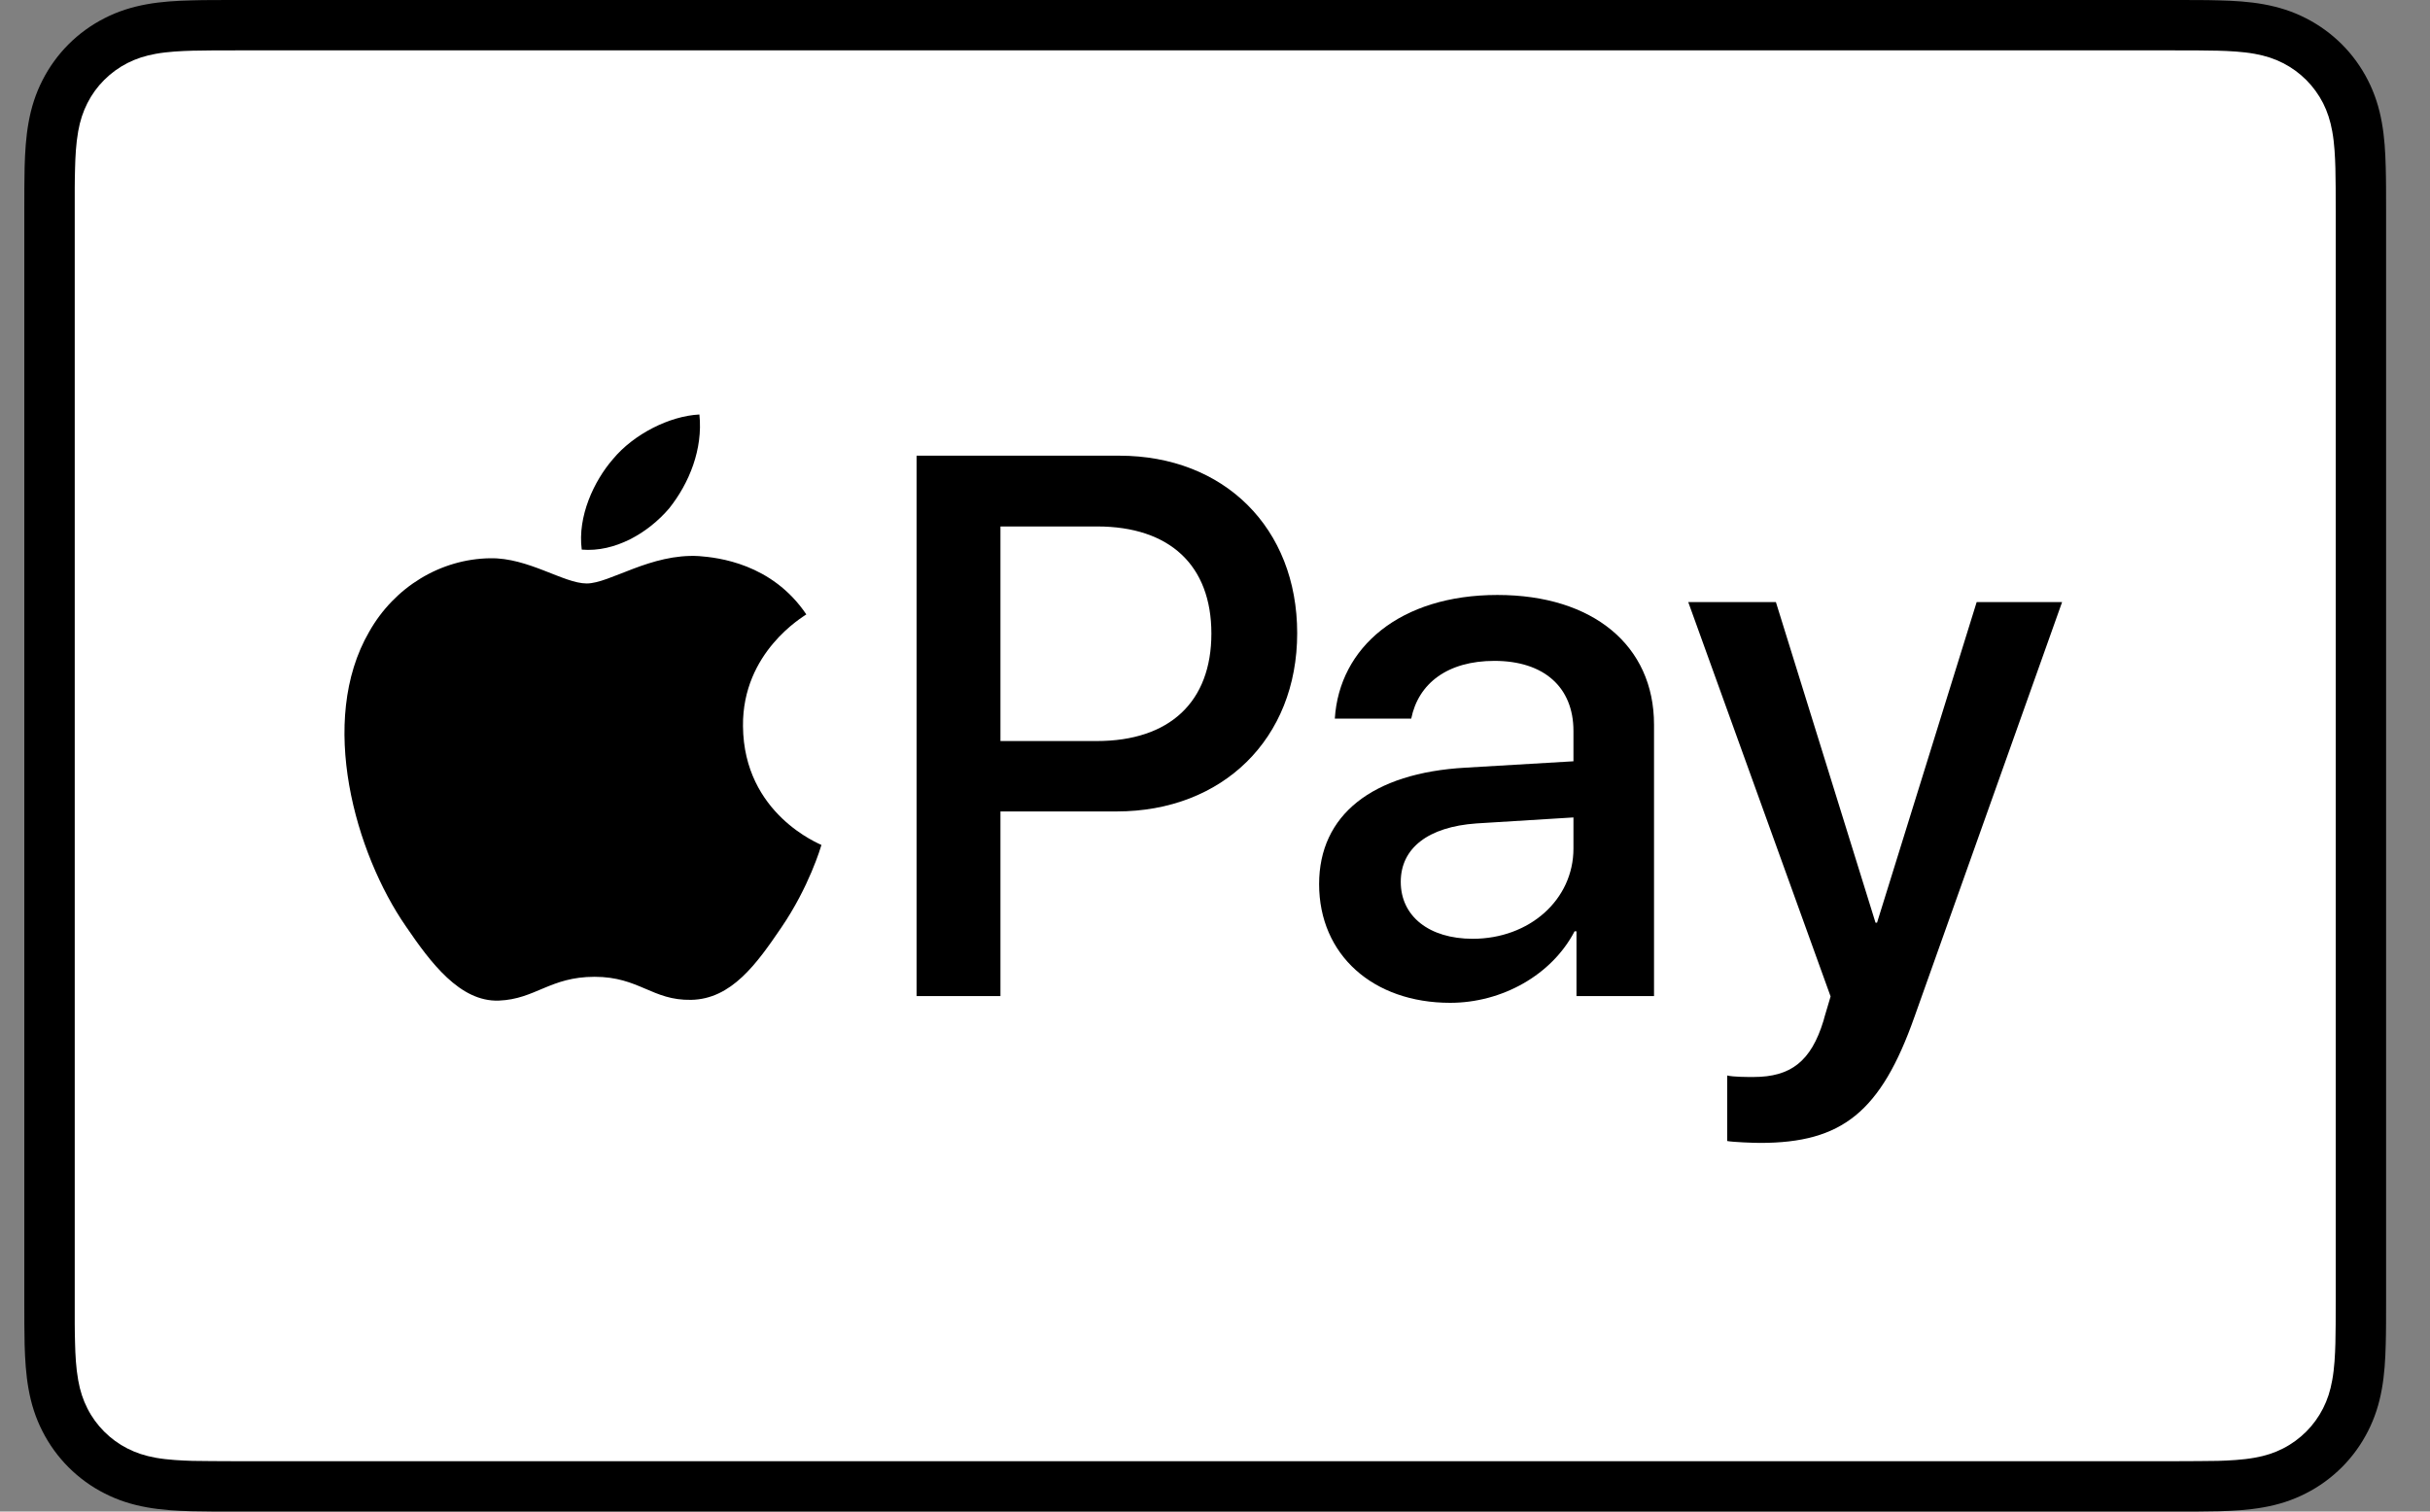
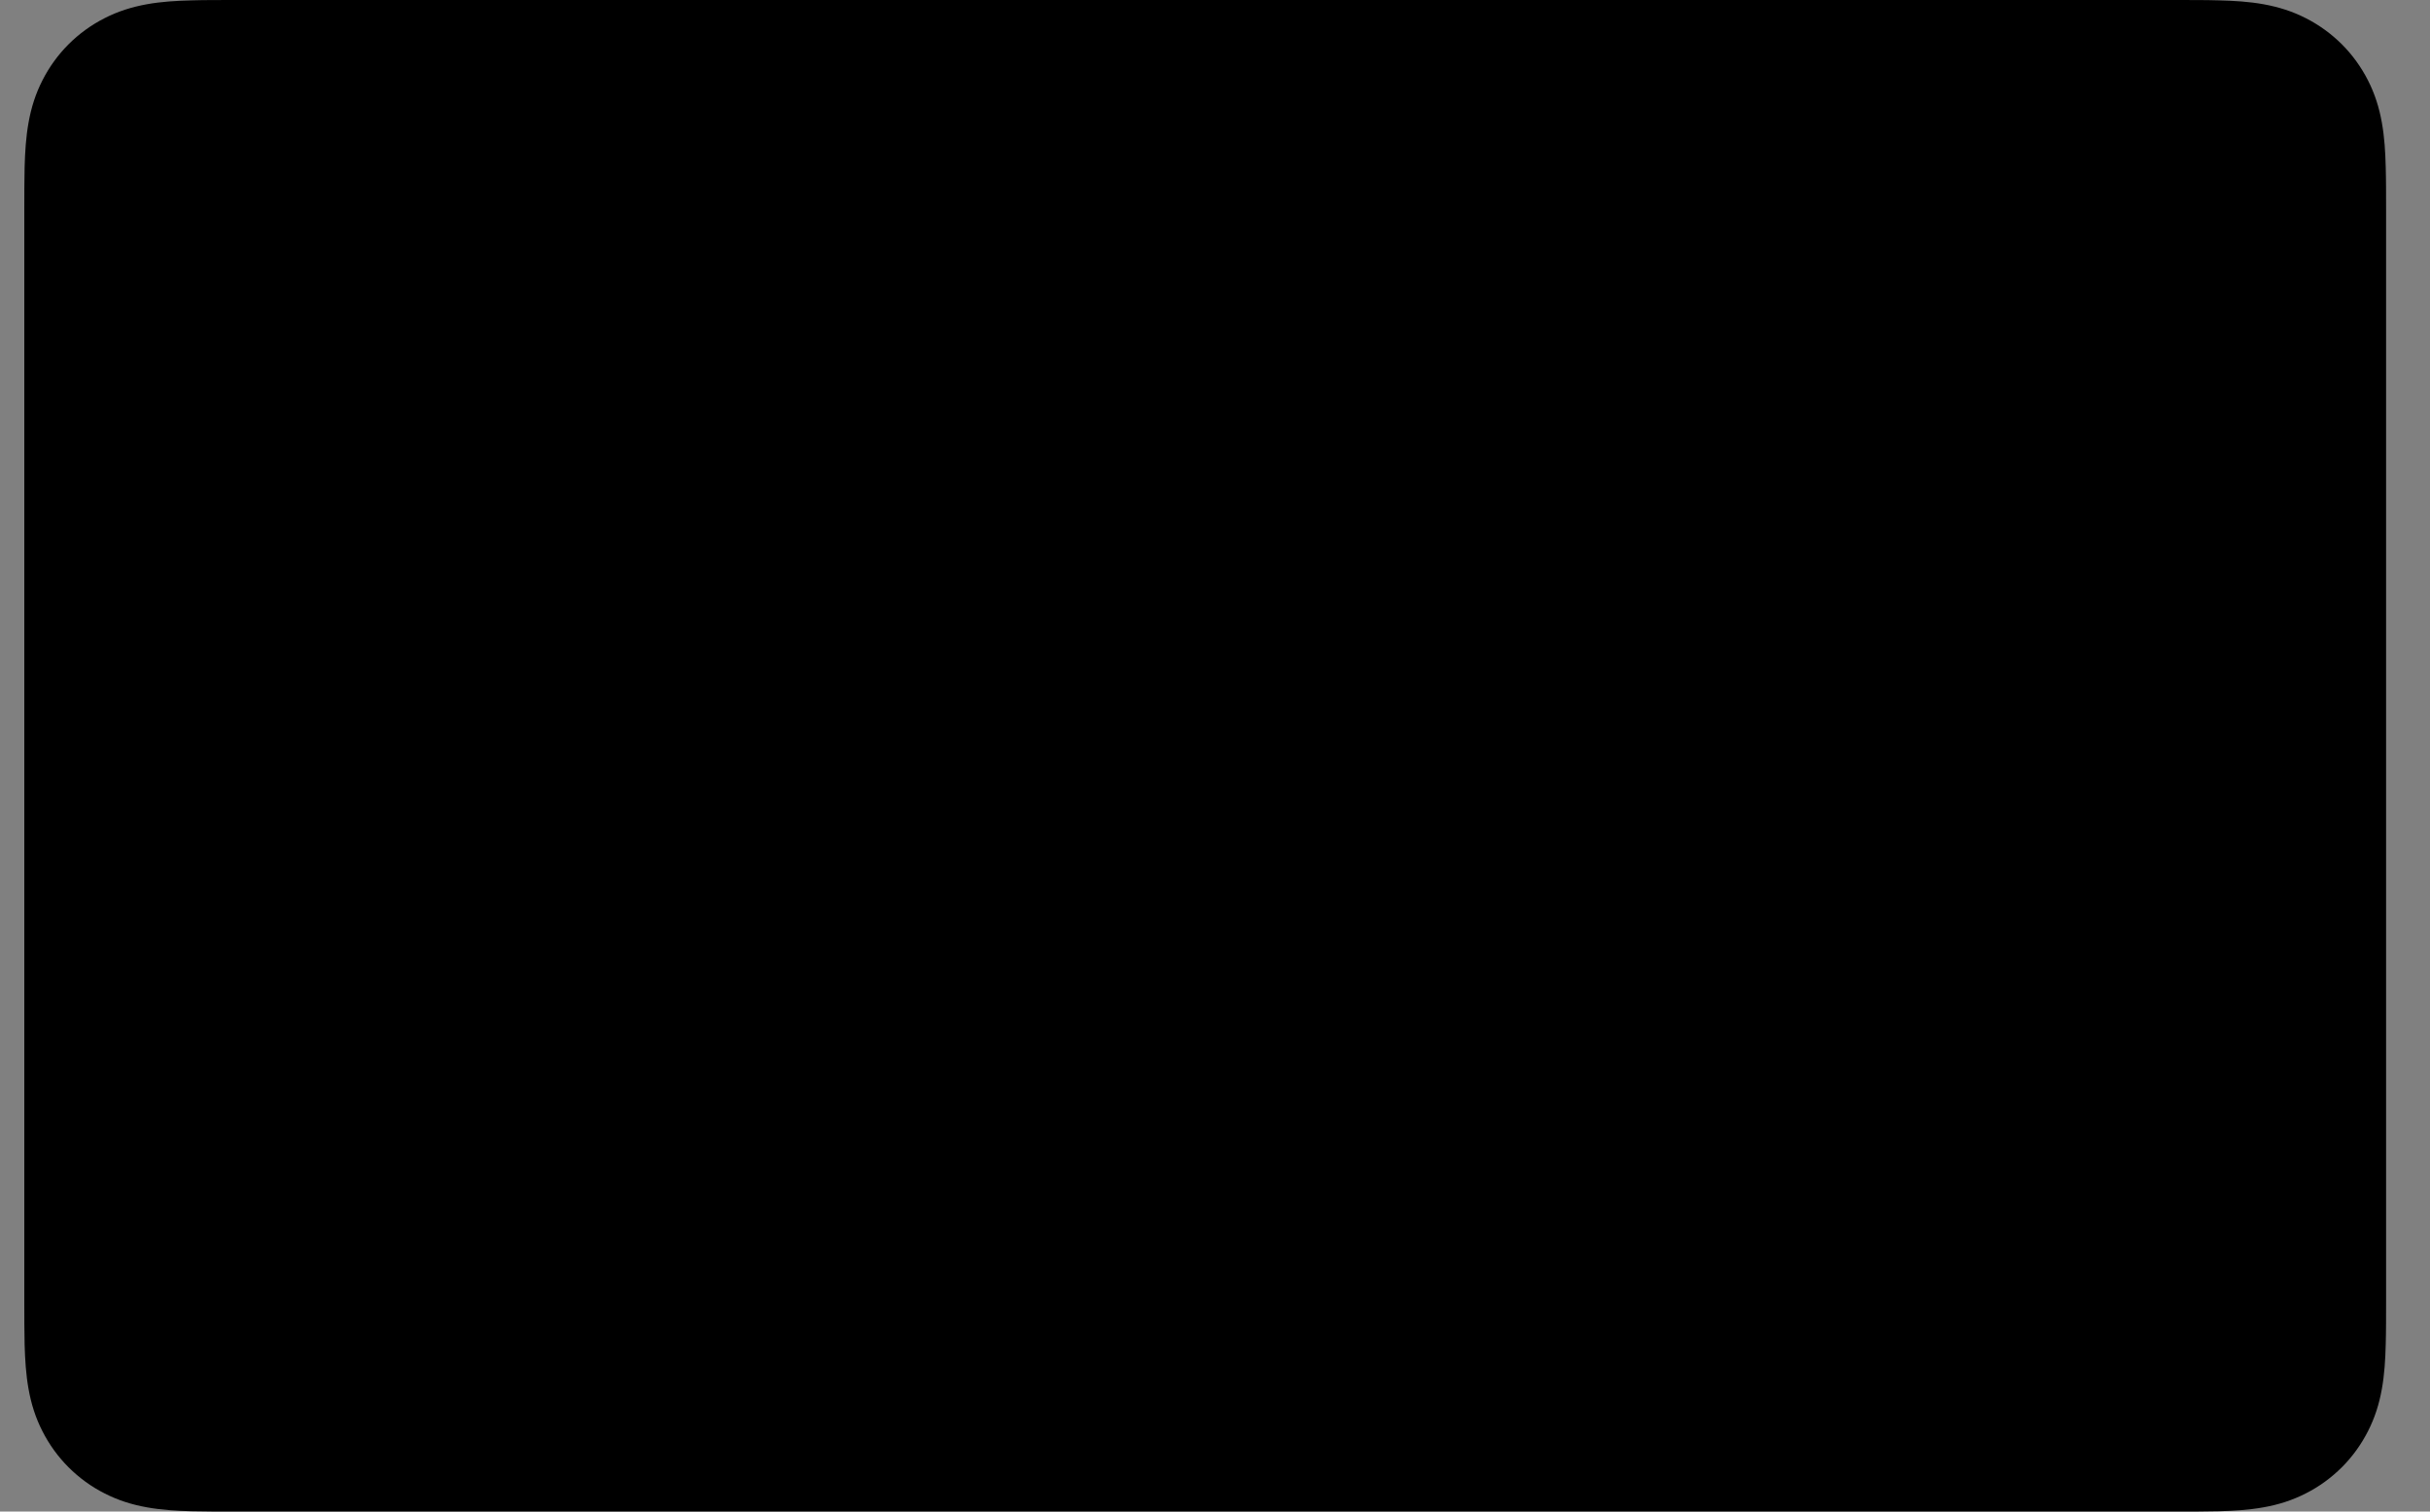
<svg xmlns="http://www.w3.org/2000/svg" width="45" height="28" viewBox="0 0 45 28" fill="none">
  <rect x="0" y="0" width="45" height="28" fill="#808080" stroke="none" />
  <g clip-path="url(#clip0_1076_3041)">
    <path d="M40.27 0H4.367C4.218 0 4.068 0 3.918 0.001C3.792 0.002 3.666 0.003 3.541 0.007C3.266 0.014 2.989 0.03 2.718 0.079C2.443 0.129 2.186 0.209 1.936 0.337C1.69 0.462 1.465 0.625 1.27 0.82C1.075 1.015 0.912 1.24 0.787 1.486C0.659 1.736 0.578 1.993 0.529 2.268C0.48 2.539 0.464 2.816 0.456 3.091C0.453 3.216 0.452 3.342 0.451 3.468C0.45 3.618 0.45 3.767 0.45 3.917V24.083C0.45 24.233 0.45 24.382 0.451 24.532C0.452 24.658 0.453 24.784 0.456 24.91C0.464 25.184 0.48 25.461 0.529 25.732C0.578 26.008 0.659 26.264 0.787 26.514C0.912 26.76 1.075 26.985 1.27 27.18C1.465 27.375 1.69 27.539 1.936 27.663C2.186 27.791 2.443 27.872 2.718 27.921C2.989 27.97 3.266 27.986 3.541 27.994C3.666 27.997 3.792 27.998 3.918 27.999C4.068 28 4.218 28 4.367 28H40.27C40.42 28 40.569 28 40.719 27.999C40.844 27.998 40.97 27.997 41.097 27.994C41.371 27.986 41.648 27.97 41.919 27.921C42.194 27.872 42.451 27.791 42.701 27.663C42.947 27.539 43.171 27.375 43.367 27.18C43.562 26.985 43.725 26.76 43.85 26.514C43.978 26.264 44.059 26.008 44.108 25.732C44.157 25.461 44.173 25.184 44.18 24.91C44.184 24.784 44.185 24.658 44.186 24.532C44.187 24.382 44.187 24.233 44.187 24.083V3.917C44.187 3.767 44.187 3.618 44.186 3.468C44.185 3.342 44.184 3.216 44.18 3.091C44.173 2.816 44.157 2.539 44.108 2.268C44.059 1.993 43.978 1.736 43.85 1.486C43.725 1.24 43.562 1.015 43.367 0.82C43.171 0.625 42.947 0.462 42.701 0.337C42.451 0.209 42.194 0.129 41.919 0.079C41.648 0.03 41.371 0.014 41.097 0.007C40.97 0.003 40.844 0.002 40.719 0.001C40.569 0 40.42 0 40.27 0Z" fill="black" />
-     <path d="M40.271 0.933L40.712 0.934C40.832 0.935 40.952 0.936 41.072 0.939C41.281 0.945 41.526 0.956 41.754 0.997C41.953 1.033 42.119 1.087 42.279 1.169C42.436 1.249 42.581 1.354 42.707 1.48C42.833 1.606 42.938 1.751 43.02 1.91C43.1 2.069 43.154 2.234 43.19 2.434C43.231 2.66 43.242 2.905 43.248 3.116C43.251 3.235 43.252 3.354 43.253 3.475C43.254 3.622 43.254 3.769 43.254 3.917V24.083C43.254 24.23 43.254 24.377 43.253 24.527C43.252 24.646 43.251 24.765 43.248 24.884C43.242 25.095 43.231 25.34 43.189 25.568C43.154 25.765 43.1 25.931 43.019 26.09C42.938 26.249 42.833 26.394 42.707 26.52C42.58 26.646 42.437 26.751 42.277 26.832C42.118 26.913 41.953 26.967 41.756 27.002C41.523 27.044 41.268 27.055 41.076 27.061C40.955 27.063 40.835 27.065 40.712 27.065C40.565 27.067 40.417 27.067 40.271 27.067H4.367C4.365 27.067 4.363 27.067 4.361 27.067C4.216 27.067 4.071 27.067 3.923 27.065C3.803 27.065 3.682 27.063 3.566 27.061C3.37 27.055 3.114 27.044 2.883 27.003C2.685 26.967 2.519 26.913 2.359 26.831C2.201 26.751 2.057 26.646 1.93 26.519C1.804 26.393 1.699 26.249 1.619 26.09C1.538 25.931 1.483 25.765 1.448 25.566C1.407 25.338 1.395 25.093 1.39 24.884C1.386 24.765 1.385 24.645 1.384 24.526L1.384 24.176L1.384 24.083V3.917L1.384 3.824L1.384 3.474C1.385 3.355 1.386 3.235 1.39 3.116C1.395 2.907 1.407 2.662 1.448 2.432C1.483 2.235 1.538 2.069 1.619 1.909C1.699 1.751 1.804 1.606 1.931 1.48C2.057 1.354 2.201 1.249 2.36 1.168C2.519 1.087 2.685 1.033 2.883 0.997C3.112 0.956 3.356 0.945 3.566 0.939C3.686 0.936 3.805 0.935 3.924 0.934L4.367 0.933H40.271Z" fill="white" />
-     <path d="M12.391 9.418C12.765 8.949 13.019 8.32 12.952 7.678C12.404 7.705 11.735 8.039 11.348 8.508C11 8.91 10.692 9.565 10.773 10.181C11.388 10.234 12.003 9.873 12.391 9.418Z" fill="black" />
    <path d="M12.945 10.301C12.051 10.248 11.292 10.808 10.865 10.808C10.438 10.808 9.784 10.328 9.077 10.341C8.157 10.354 7.304 10.874 6.837 11.702C5.877 13.357 6.583 15.812 7.517 17.16C7.971 17.827 8.517 18.561 9.237 18.535C9.918 18.508 10.184 18.094 11.011 18.094C11.838 18.094 12.078 18.535 12.798 18.521C13.545 18.508 14.012 17.854 14.466 17.186C14.986 16.426 15.199 15.692 15.212 15.652C15.199 15.639 13.772 15.091 13.759 13.45C13.745 12.076 14.879 11.422 14.932 11.381C14.292 10.434 13.292 10.328 12.945 10.301Z" fill="black" />
    <path d="M20.727 8.441C22.669 8.441 24.022 9.78 24.022 11.729C24.022 13.685 22.641 15.031 20.678 15.031H18.527V18.451H16.974V8.441L20.727 8.441ZM18.527 13.727H20.31C21.663 13.727 22.433 12.999 22.433 11.736C22.433 10.474 21.663 9.752 20.317 9.752H18.527V13.727Z" fill="black" />
-     <path d="M24.428 16.377C24.428 15.101 25.406 14.317 27.14 14.22L29.138 14.102V13.54C29.138 12.728 28.59 12.242 27.674 12.242C26.807 12.242 26.266 12.659 26.134 13.311H24.719C24.802 11.993 25.926 11.021 27.73 11.021C29.499 11.021 30.63 11.958 30.63 13.422V18.451H29.194V17.251H29.159C28.736 18.063 27.813 18.576 26.856 18.576C25.427 18.576 24.428 17.688 24.428 16.377ZM29.138 15.718V15.142L27.341 15.253C26.446 15.316 25.94 15.711 25.94 16.335C25.94 16.974 26.467 17.39 27.272 17.39C28.32 17.39 29.138 16.669 29.138 15.718Z" fill="black" />
    <path d="M31.985 21.136V19.922C32.096 19.95 32.346 19.95 32.471 19.95C33.164 19.95 33.539 19.659 33.768 18.909C33.768 18.895 33.9 18.465 33.9 18.458L31.264 11.153H32.887L34.732 17.092H34.76L36.605 11.153H38.187L35.454 18.833C34.83 20.602 34.108 21.171 32.596 21.171C32.471 21.171 32.096 21.157 31.985 21.136Z" fill="black" />
  </g>
  <defs>
    <clipPath id="clip0_1076_3041">
      <rect width="43.737" height="28" fill="white" transform="translate(0.45)" />
    </clipPath>
  </defs>
</svg>